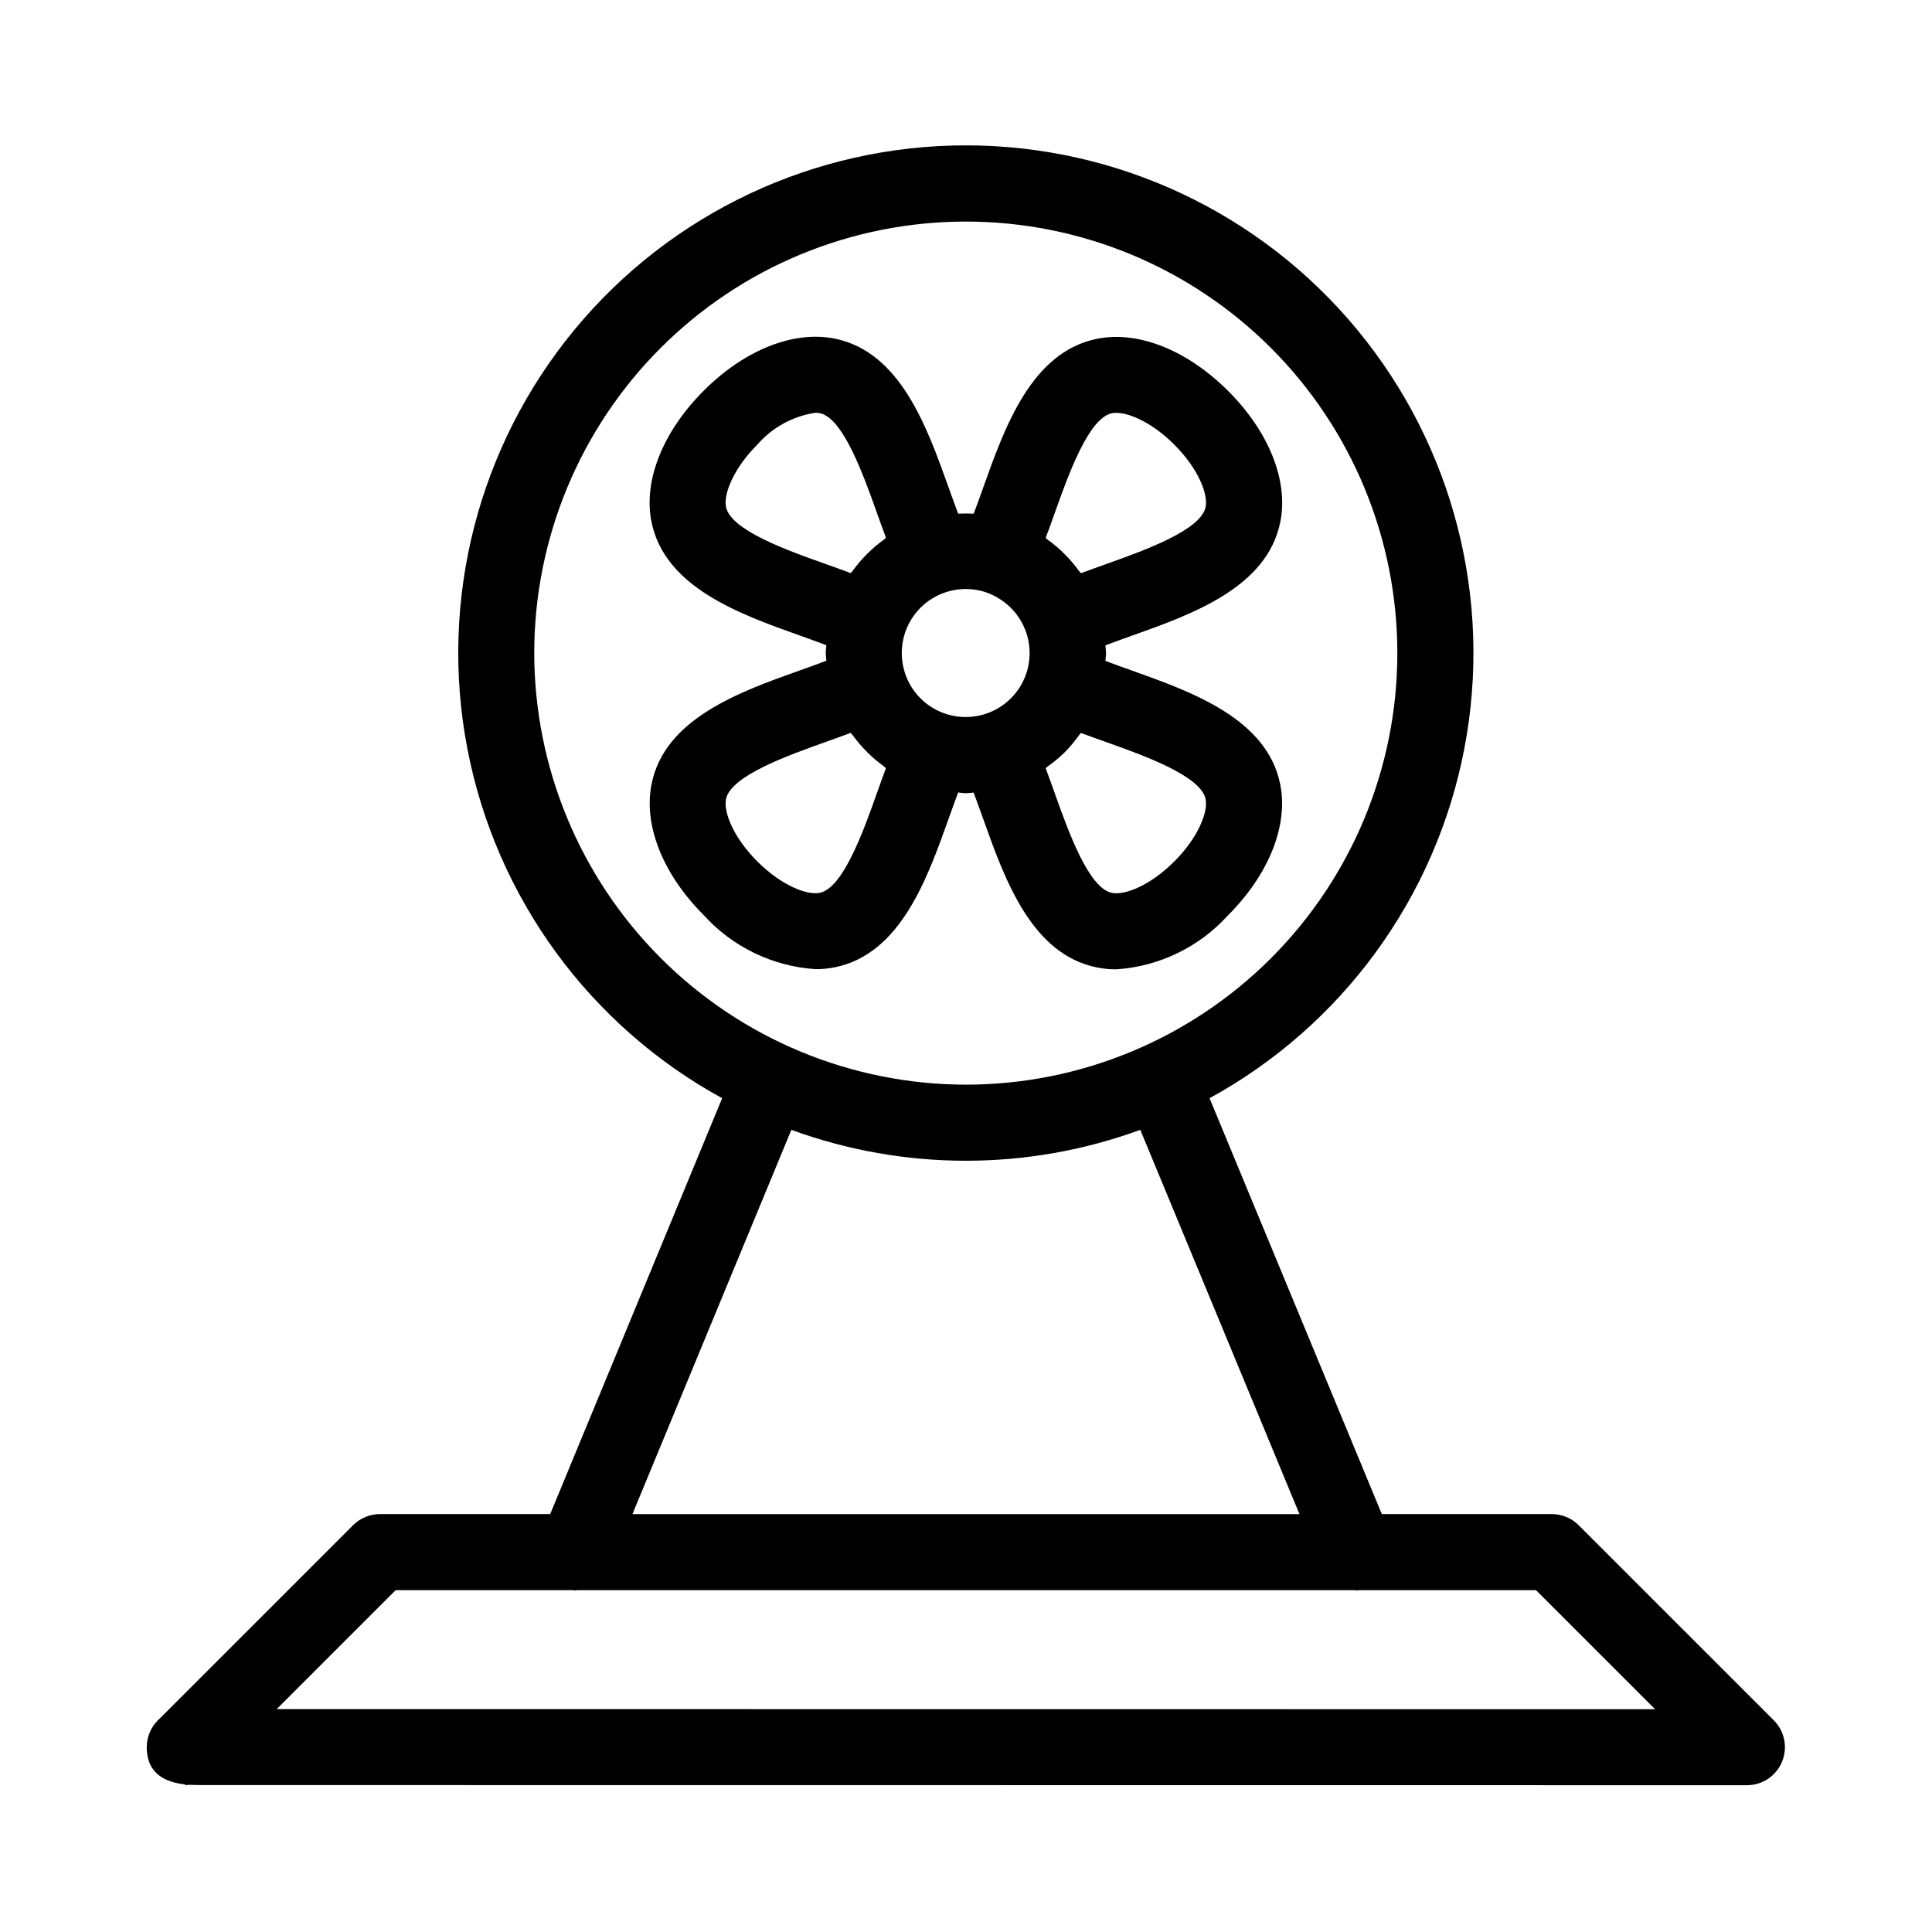
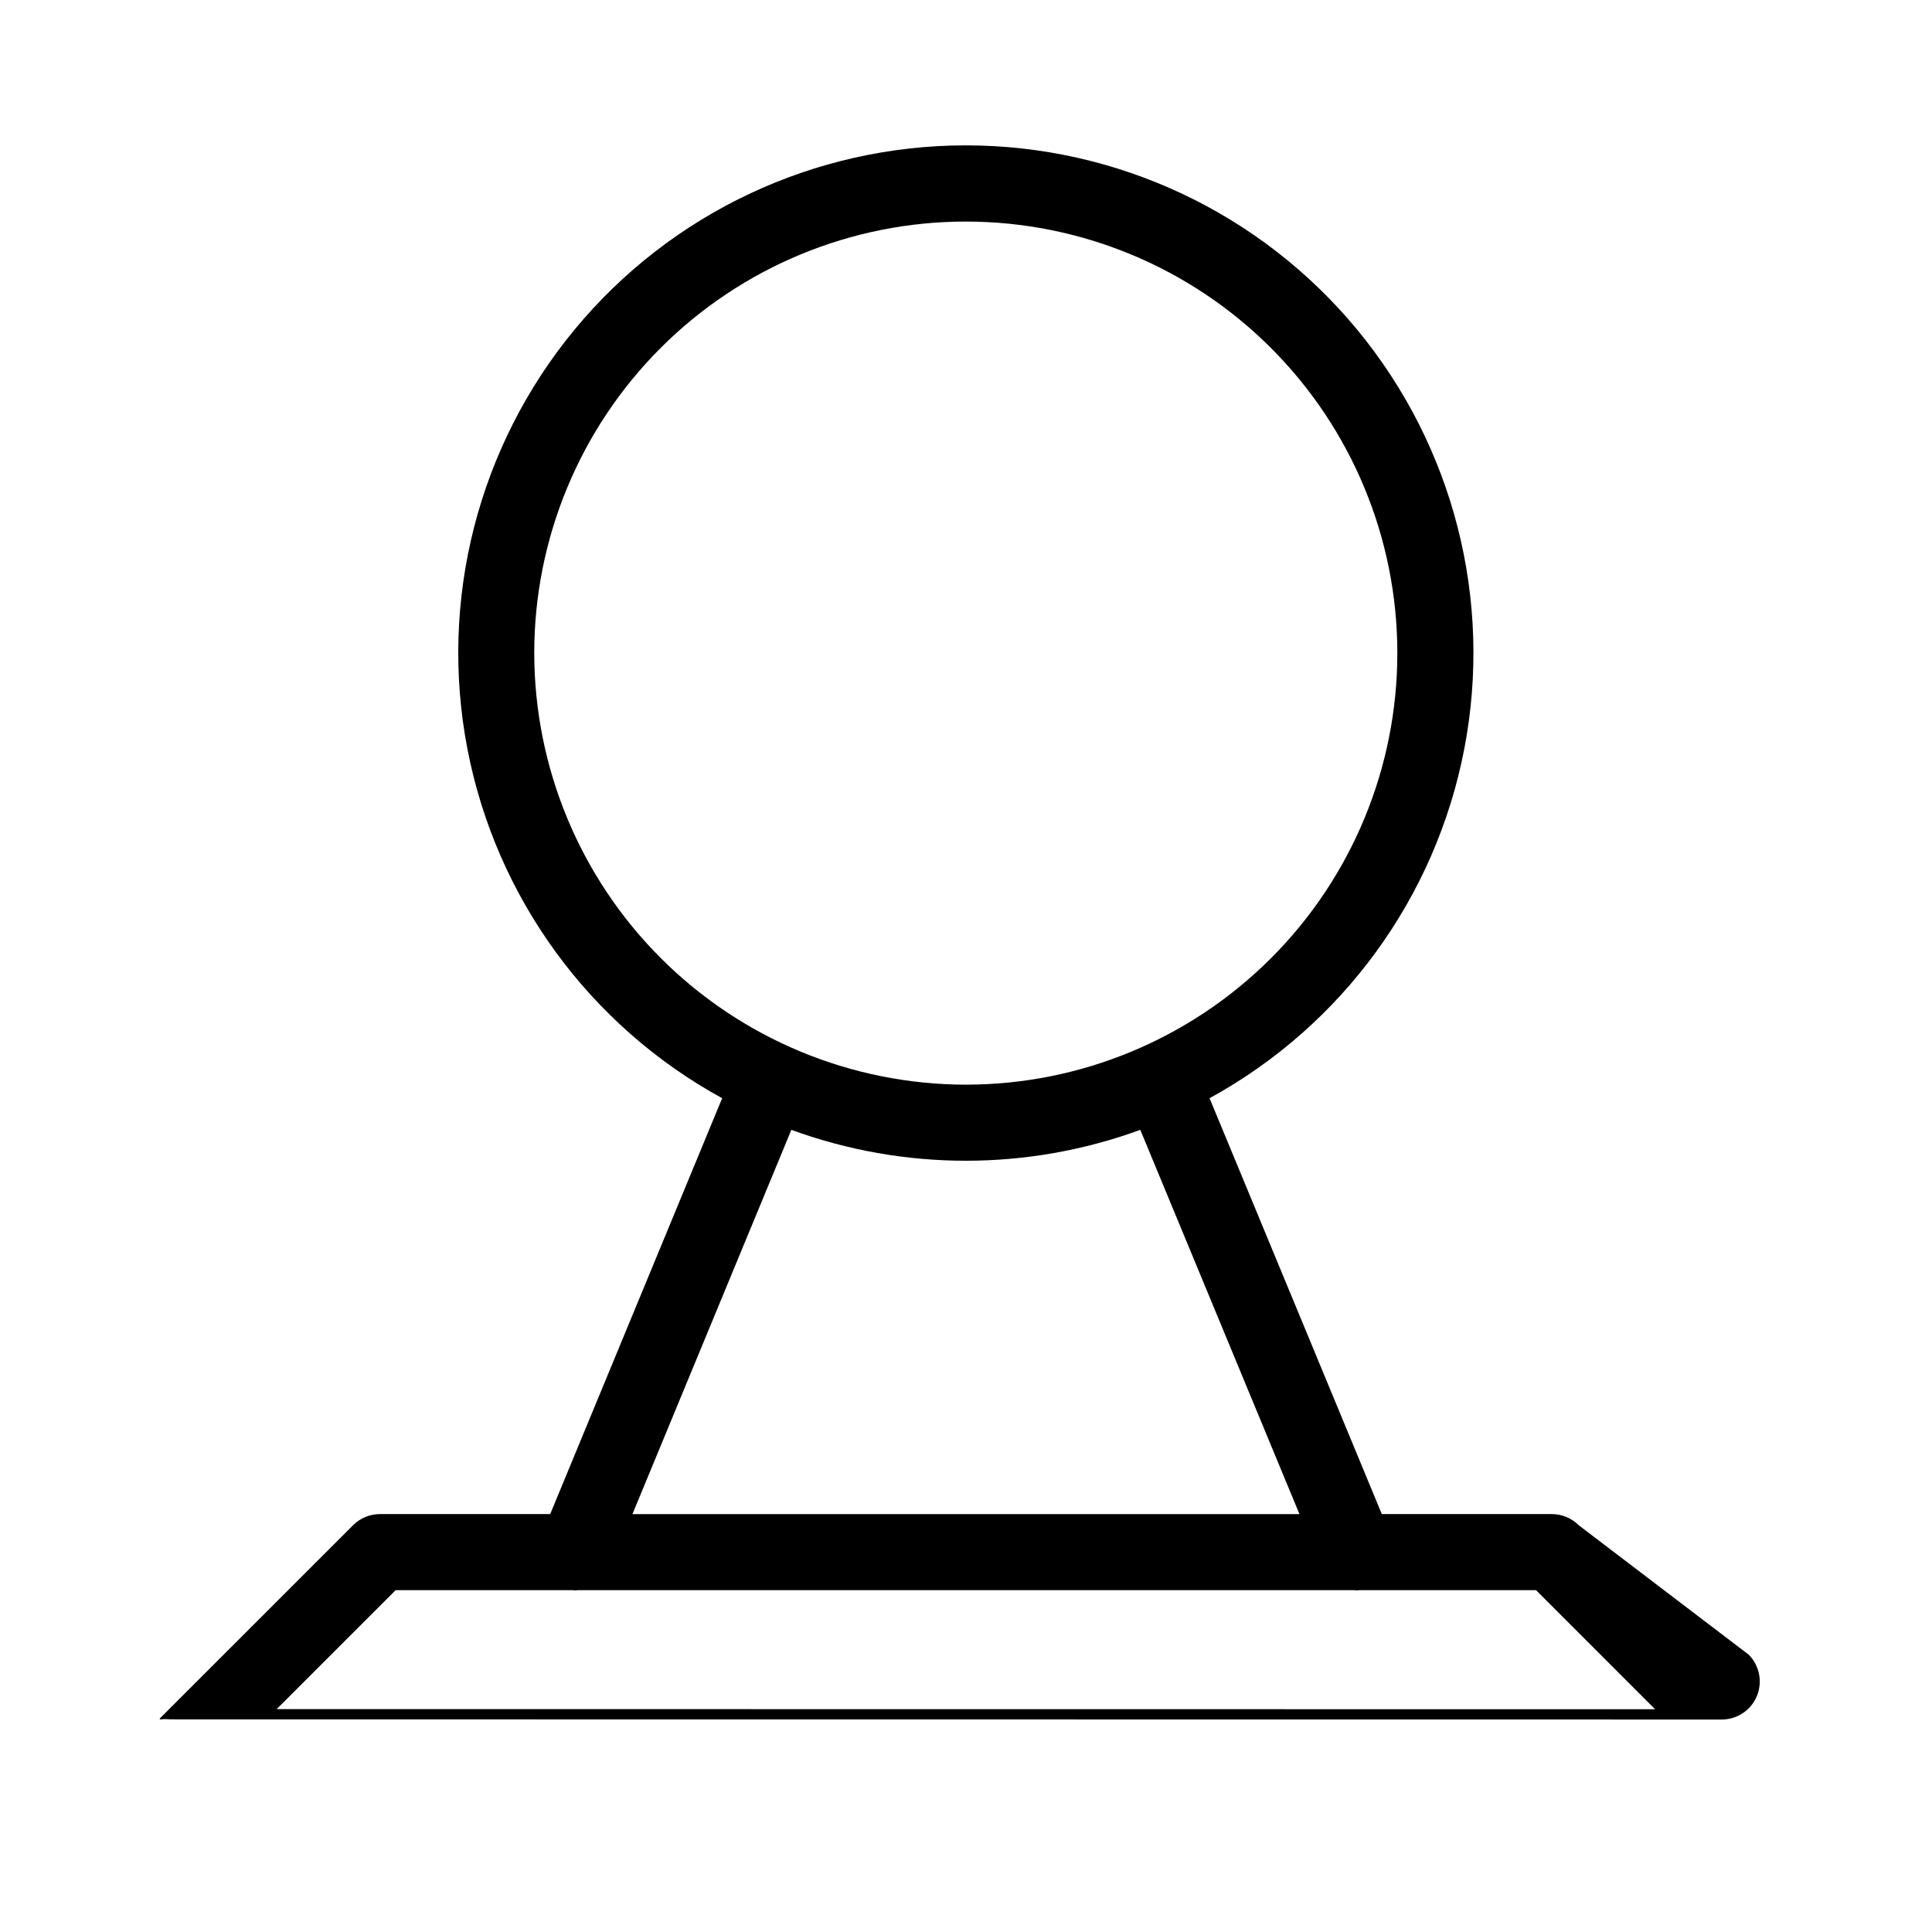
<svg xmlns="http://www.w3.org/2000/svg" fill="#000000" width="800px" height="800px" version="1.1" viewBox="144 144 512 512">
  <g>
-     <path d="m399.95 354.2c0.691 0 1.375-0.121 2.062-0.16 0.836 2.191 1.688 4.559 2.559 7.012 5.684 15.961 12.758 35.824 30.102 39.328 1.684 0.336 3.398 0.504 5.117 0.504 11.371-0.738 22.004-5.875 29.652-14.32 10.855-10.852 16.027-23.852 13.82-34.762-3.527-17.348-23.363-24.418-39.297-30.102-2.453-0.871-4.828-1.723-7.019-2.562 0.035-0.684 0.156-1.367 0.156-2.055 0-0.691-0.117-1.371-0.156-2.055 2.191-0.84 4.559-1.688 7.012-2.559 15.961-5.684 35.824-12.758 39.324-30.102 2.211-10.918-2.957-23.914-13.816-34.762-10.855-10.848-23.891-16.031-34.762-13.82-17.352 3.527-24.426 23.371-30.109 39.332-0.871 2.453-1.723 4.828-2.562 7.023v-0.008c-1.367-0.074-2.738-0.074-4.106 0-0.84-2.195-1.691-4.57-2.57-7.027-5.711-15.98-12.777-35.84-30.125-39.367-10.914-2.191-23.914 2.957-34.762 13.82s-16.02 23.855-13.82 34.762c3.527 17.352 23.371 24.426 39.332 30.109 2.449 0.871 4.816 1.719 7.012 2.559-0.039 0.684-0.16 1.367-0.16 2.055 0 0.691 0.121 1.371 0.16 2.055-2.195 0.84-4.57 1.691-7.019 2.562-15.961 5.684-35.824 12.758-39.297 30.098-2.207 10.918 2.957 23.914 13.816 34.762v0.004c7.648 8.445 18.285 13.582 29.656 14.316 1.719 0.004 3.434-0.164 5.117-0.504 17.34-3.527 24.414-23.363 30.098-39.297 0.875-2.453 1.723-4.828 2.562-7.023 0.652 0.062 1.332 0.184 2.023 0.184zm-16.176-31.996c-1.066-3.348-1.066-6.941 0-10.285 1.359-4.293 4.375-7.867 8.375-9.934 4-2.066 8.66-2.457 12.949-1.086 1.48 0.488 2.887 1.18 4.176 2.059 4.586 3.035 7.41 8.109 7.578 13.605s-2.34 10.73-6.731 14.043c-4.387 3.312-10.113 4.289-15.352 2.617-5.238-1.672-9.34-5.781-11.004-11.02zm79.727 33.574c0.684 3.394-1.945 10.168-8.312 16.531-6.367 6.363-13.098 9.004-16.531 8.312-6.176-1.25-11.551-16.344-15.113-26.336-0.816-2.301-1.621-4.535-2.438-6.715 0.207-0.141 0.367-0.328 0.57-0.473l-0.004-0.004c1.613-1.133 3.129-2.394 4.535-3.773 1.371-1.398 2.633-2.906 3.766-4.504 0.152-0.207 0.336-0.371 0.504-0.578 2.16 0.816 4.414 1.621 6.715 2.438 9.969 3.551 25.062 8.938 26.309 15.098zm-39.945-75.926c3.559-9.992 8.934-25.09 15.113-26.34 3.359-0.691 10.152 1.945 16.523 8.312 6.375 6.367 8.996 13.133 8.309 16.535-1.246 6.176-16.344 11.547-26.328 15.113-2.301 0.816-4.535 1.617-6.711 2.434-0.145-0.207-0.336-0.371-0.504-0.578-2.309-3.191-5.109-5.996-8.297-8.301-0.195-0.141-0.359-0.324-0.555-0.465 0.824-2.16 1.633-4.414 2.449-6.711zm-87.16-1.512c-0.684-3.394 1.949-10.16 8.312-16.523 3.965-4.551 9.418-7.539 15.387-8.43 0.387-0.004 0.773 0.031 1.152 0.105 6.168 1.25 11.547 16.34 15.113 26.328 0.82 2.301 1.621 4.535 2.438 6.723-0.207 0.141-0.371 0.332-0.574 0.48l0.004-0.004c-3.188 2.305-5.984 5.102-8.289 8.289-0.145 0.203-0.336 0.367-0.48 0.574-2.16-0.816-4.41-1.617-6.711-2.434-10.004-3.543-25.102-8.914-26.352-15.094zm39.953 75.945c-3.527 9.984-8.934 25.078-15.113 26.324-3.391 0.68-10.16-1.945-16.535-8.316-6.375-6.375-8.992-13.105-8.301-16.52 1.246-6.172 16.34-11.547 26.328-15.113 2.301-0.816 4.535-1.621 6.715-2.438 0.141 0.211 0.336 0.379 0.504 0.586h0.004c2.301 3.184 5.102 5.981 8.285 8.285 0.191 0.141 0.352 0.324 0.551 0.457-0.816 2.188-1.617 4.445-2.438 6.75z" />
-     <path d="m562.37 548.2c-1.891-1.891-4.457-2.953-7.129-2.953h-45.047l-45.648-110.21c35.191-19.266 59.949-53.23 67.516-92.629 7.566-39.402-2.848-80.121-28.402-111.05-25.555-30.93-63.582-48.836-103.7-48.836-40.121 0-78.148 17.906-103.7 48.836-25.551 30.93-35.969 71.648-28.402 111.05 7.566 39.398 32.324 73.363 67.52 92.629l-45.57 110.21h-45.121c-2.672 0-5.234 1.062-7.125 2.953l-51.266 51.262c-0.145 0.133-0.293 0.266-0.43 0.402-1.895 1.891-2.965 4.453-2.977 7.129 0 7.387 5.352 9.355 10.078 9.879h0.047v0.188h-0.004c0.422 0 0.84-0.023 1.258-0.074 1.234 0.074 2.394 0.074 3.34 0.074l409.34 0.039c4.078 0 7.75-2.453 9.309-6.219s0.699-8.098-2.184-10.98zm-276.79-231.12c0-30.332 12.051-59.418 33.496-80.867 21.449-21.449 50.539-33.496 80.871-33.496s59.418 12.047 80.867 33.496c21.449 21.449 33.496 50.535 33.496 80.867 0 30.332-12.047 59.422-33.496 80.871-21.449 21.445-50.535 33.496-80.867 33.496-30.32-0.039-59.391-12.098-80.828-33.539-21.441-21.438-33.5-50.508-33.539-80.828zm68.137 126.34c29.859 10.918 62.617 10.918 92.473 0l42.184 101.84h-176.77zm-136.39 153.51 31.523-31.52h46.855c0.266 0 0.539 0.074 0.805 0.074 0.18 0 0.352-0.066 0.535-0.074h205.91c0.18 0 0.352 0.074 0.535 0.074 0.266 0 0.535-0.055 0.801-0.074h46.77l31.555 31.555z" />
+     <path d="m562.37 548.2c-1.891-1.891-4.457-2.953-7.129-2.953h-45.047l-45.648-110.21c35.191-19.266 59.949-53.23 67.516-92.629 7.566-39.402-2.848-80.121-28.402-111.05-25.555-30.93-63.582-48.836-103.7-48.836-40.121 0-78.148 17.906-103.7 48.836-25.551 30.93-35.969 71.648-28.402 111.05 7.566 39.398 32.324 73.363 67.52 92.629l-45.57 110.21h-45.121c-2.672 0-5.234 1.062-7.125 2.953l-51.266 51.262h0.047v0.188h-0.004c0.422 0 0.84-0.023 1.258-0.074 1.234 0.074 2.394 0.074 3.34 0.074l409.34 0.039c4.078 0 7.75-2.453 9.309-6.219s0.699-8.098-2.184-10.98zm-276.79-231.12c0-30.332 12.051-59.418 33.496-80.867 21.449-21.449 50.539-33.496 80.871-33.496s59.418 12.047 80.867 33.496c21.449 21.449 33.496 50.535 33.496 80.867 0 30.332-12.047 59.422-33.496 80.871-21.449 21.445-50.535 33.496-80.867 33.496-30.32-0.039-59.391-12.098-80.828-33.539-21.441-21.438-33.5-50.508-33.539-80.828zm68.137 126.34c29.859 10.918 62.617 10.918 92.473 0l42.184 101.84h-176.77zm-136.39 153.51 31.523-31.52h46.855c0.266 0 0.539 0.074 0.805 0.074 0.18 0 0.352-0.066 0.535-0.074h205.91c0.18 0 0.352 0.074 0.535 0.074 0.266 0 0.535-0.055 0.801-0.074h46.77l31.555 31.555z" />
  </g>
</svg>